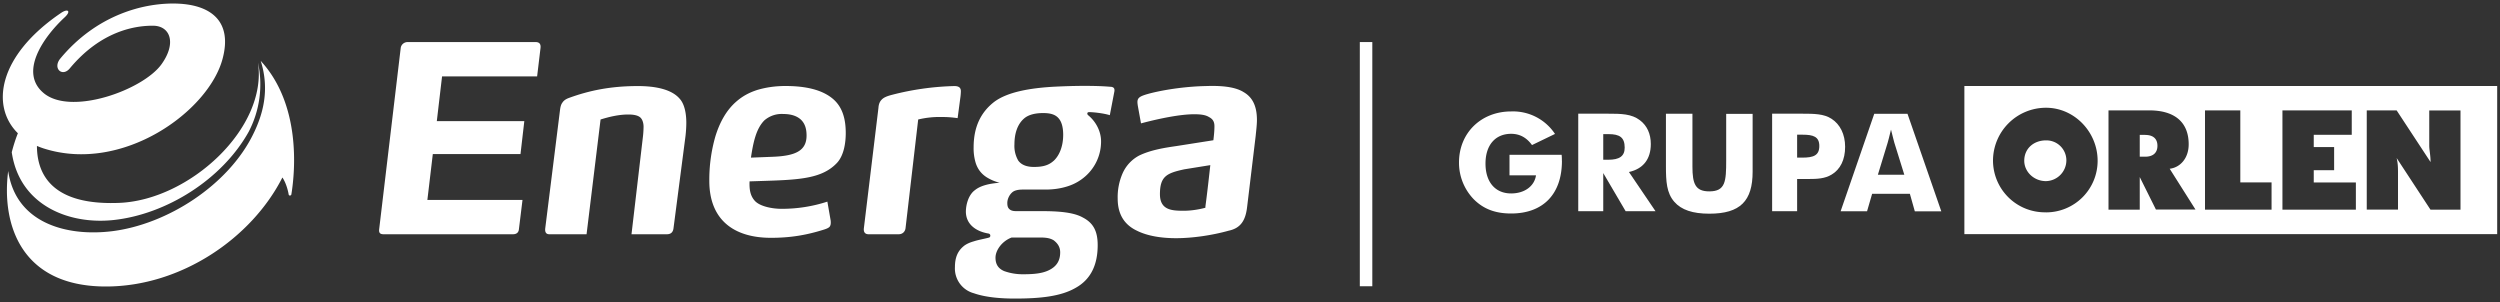
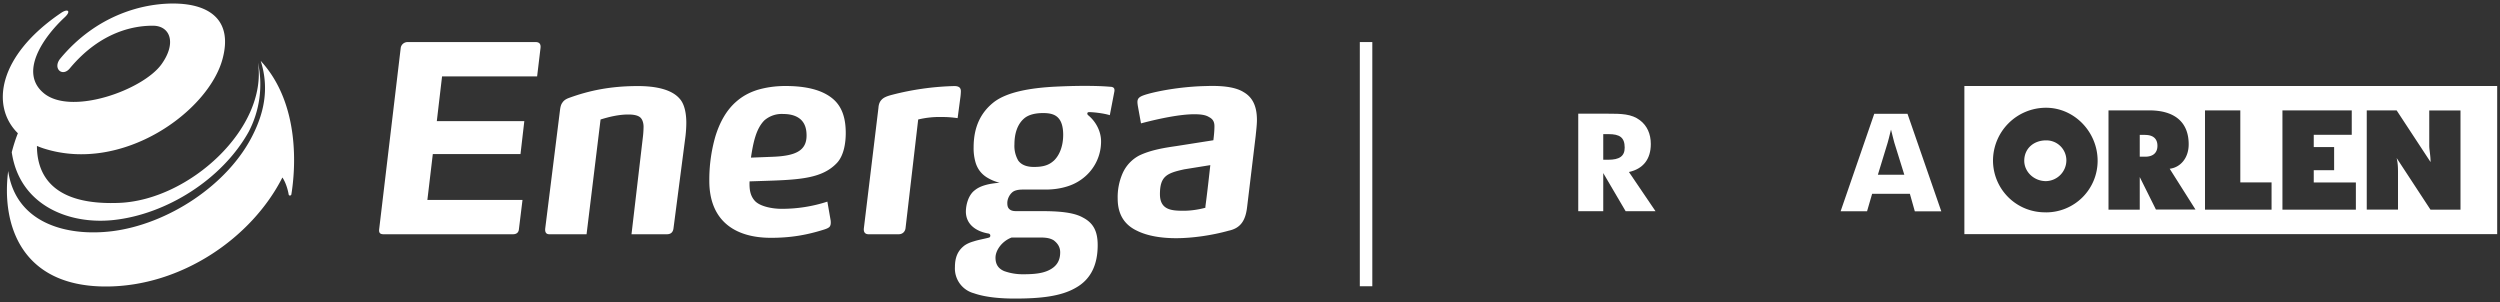
<svg xmlns="http://www.w3.org/2000/svg" width="400" height="48.333" viewBox="0 0 400 48.333">
  <rect x="0" y="0" width="400" height="48.333" fill="#333333" stroke="none" />
  <g fill="#FFF">
-     <path d="M280.42 27.48v-9.26h-4.23v7.45c0 3.34-.11 4.95-2.7 4.95-2.22 0-2.7-1.19-2.7-3.95V18.2h-4.24v8.41c0 2.43.1 4.26 1.34 5.68 1.13 1.3 2.96 1.9 5.6 1.9 4.95 0 6.93-2.03 6.93-6.72" />
-     <path d="M249.9 25.73c0-.32 0-.62-.04-.96h-8.34v3.28h4.24c-.24 1.68-1.77 2.9-3.98 2.9-2.51 0-4.1-1.78-4.1-4.78s1.61-4.76 4.1-4.76c1.38 0 2.47.6 3.34 1.8l3.68-1.78a8.05 8.05 0 00-7.02-3.6c-4.8 0-8.34 3.43-8.34 8.17a8.4 8.4 0 002.34 5.86c1.58 1.6 3.51 2.3 6 2.3 5.07 0 8.13-3.05 8.13-8.43" />
    <path d="M304.69 27.96h-4.23l1.57-5.14c.06-.23.26-.93.53-2.08.3 1.15.45 1.84.53 2.08l1.6 5.14zm5.91 5.83l-5.4-15.58h-5.32L294.5 33.8h4.23l.81-2.79h6.04l.79 2.8h4.23z" />
-     <path d="M291.09 23.36c0 1.52-.94 1.86-2.74 1.86h-.81v-3.67h.85c1.72 0 2.7.3 2.7 1.81m4.13.13c0-2-.81-3.62-2.2-4.5-1.2-.78-2.76-.8-4.72-.8h-4.76v15.6h4v-5.15h1.79c1.44 0 2.66-.06 3.72-.7 1.4-.83 2.17-2.38 2.17-4.45" />
    <path d="M259.95 23.62c0 1.38-.85 1.94-2.64 1.94h-.79v-4.1h.85c1.77 0 2.58.52 2.58 2.16m4.93 10.17l-4.25-6.27c2.27-.5 3.5-2.05 3.5-4.48 0-1.62-.6-2.94-1.74-3.8-1.34-1.03-3-1.05-5.17-1.05h-4.7v15.6h4v-6.1l3.58 6.1h4.78z" />
    <path d="M314.3 13.76v23.7h85.25v-23.7H314.3zm13.06 20.21a8.3 8.3 0 01-8.48-8.25 8.48 8.48 0 018.48-8.48c4.56 0 8.26 3.9 8.26 8.48a8.25 8.25 0 01-8.26 8.26zm17.6-.42l-2.6-5.22v5.22h-5V17.66h6.52c4.14 0 6.31 1.95 6.31 5.43 0 2.18-1.31 3.7-3.04 3.91l4.13 6.53h-6.31zm18.49 0H352.8V17.66h5.65v11.52h5v4.36zm13.49 0h-11.75V17.66h11.09v3.91h-6.08v1.96h3.26v3.7h-3.26v1.96h6.74v4.35zm16.74 0h-4.8l-5.42-8.27c.22.87.22 1.73.22 2.4v5.86h-5V17.66h4.78l5.43 8.27c0-1.09-.21-1.96-.21-2.6v-5.66h5v15.88zm-50.45-11.96h-.87v3.48h.87c1.3 0 1.96-.66 1.96-1.74 0-1.1-.65-1.74-1.96-1.74zm-15.87.87c-1.96 0-3.48 1.3-3.48 3.26 0 1.74 1.52 3.26 3.48 3.26a3.34 3.34 0 003.26-3.26 3.2 3.2 0 00-3.26-3.26zm15.87-.88h-.87v3.49h.87c1.3 0 1.96-.66 1.96-1.74 0-1.1-.65-1.74-1.96-1.74zm0 0h-.87v3.49h.87c1.3 0 1.96-.66 1.96-1.74 0-1.1-.65-1.74-1.96-1.74zm-15.87.88c-1.96 0-3.48 1.3-3.48 3.26 0 1.74 1.52 3.26 3.48 3.26a3.34 3.34 0 003.26-3.26 3.2 3.2 0 00-3.26-3.26zm0 0c-1.96 0-3.48 1.3-3.48 3.26 0 1.74 1.52 3.26 3.48 3.26a3.34 3.34 0 003.26-3.26 3.2 3.2 0 00-3.26-3.26z" />
    <path d="M85.68 6.73H65.22c-.53 0-1 .36-1.1.9l-3.46 29.1c-.05.53.17.75.7.75h20.71c.61 0 .92-.31.96-.84l.57-4.65H68.38l.87-7.34h14.03l.61-5.27h-14l.84-7.16h15.21l.54-4.52c.08-.66-.18-.97-.8-.97m16.38 7.04c-4.22 0-7.68.66-11.14 1.94-.44.18-.75.4-.97.76-.22.3-.3.75-.35 1.15L87.23 36.6c-.04.53.13.88.66.88h5.96l2.24-18.36c1.4-.44 2.94-.8 4.43-.8 1.14 0 1.8.23 2.1.67.22.3.35.8.35 1.28 0 .36-.04 1.1-.09 1.5l-1.84 15.71h5.66c.66 0 .96-.35 1.05-.88l1.93-14.83c.09-.8.13-1.54.13-2.12 0-1.55-.3-3.01-1.05-3.84-1.27-1.5-3.81-2.04-6.7-2.04m31.29 2.12c-1.71-1.5-4.34-2.13-7.68-2.13-1.66 0-3.15.23-4.47.62-1.27.4-2.36.98-3.33 1.82-1.62 1.37-2.72 3.36-3.42 5.66a25.1 25.1 0 00-.96 7.09c0 6.24 3.94 9.1 9.86 9.1 2.98 0 5.48-.39 8.24-1.24.57-.17.92-.3 1.14-.52.18-.23.22-.53.18-.98l-.53-3.05a23.4 23.4 0 01-7.37 1.15c-1.35 0-3.41-.35-4.25-1.29-.74-.83-.88-1.85-.83-3.1l2.45-.08c5.66-.18 9.21-.4 11.54-2.88 1.14-1.23 1.4-3.31 1.4-4.77 0-2.35-.57-4.16-1.97-5.4m-9.83 9.2l-3.37.13c.35-2.3.79-4.6 2.15-5.96a4.22 4.22 0 013.02-1.02c1.23 0 2.15.3 2.8.88.66.62.93 1.46.93 2.57 0 2.48-1.85 3.27-5.53 3.4m30.14-9.5a9 9 0 00.08-.98c0-.53-.26-.84-1.05-.84a43.93 43.93 0 00-10.04 1.42c-.83.22-1.27.43-1.58.75-.3.31-.48.7-.52 1.33l-2.33 19.24c-.08.66.22.97.75.97h4.82c.7 0 1.06-.52 1.1-1.01l2.02-17.35a14.5 14.5 0 013.72-.4c.97 0 1.63.05 2.59.18l.44-3.32zm24.04-1.7c-1.05-.1-2.46-.15-4.13-.15-1.62 0-3.28.05-5.04.14-3.77.22-7.36.84-9.47 2.43-2.06 1.6-3.28 3.9-3.28 7.26a8 8 0 00.35 2.56c.3.89.83 1.64 1.7 2.21a7.3 7.3 0 002.11.9c-1.58.12-3.03.43-3.95 1.18-.43.31-.79.8-1.05 1.42a5.6 5.6 0 00-.4 2c0 2.12 1.72 3.22 3.65 3.53.17.05.26.18.26.31 0 .27-.13.31-.31.36-.87.22-1.66.35-2.32.57-.66.18-1.32.48-1.71.84-.88.75-1.32 1.77-1.32 3.27a4.1 4.1 0 003.03 4.2c1.88.66 4.34.85 6.53.85 3.99 0 7.37-.32 9.78-1.73 2.37-1.33 3.5-3.63 3.5-6.82 0-2.34-.78-3.58-2.36-4.41-1.5-.85-3.9-1.03-6.67-1.03h-4.03c-.57 0-.88-.13-1.1-.35-.22-.22-.3-.49-.3-.97 0-.53.26-1.2.74-1.64.3-.31.88-.49 1.72-.49h3.67c1.23 0 2.42-.17 3.51-.52a7.75 7.75 0 002.9-1.65 7.4 7.4 0 002.46-5.57c0-1.37-.66-3-2.07-4.16a.35.35 0 01-.13-.26c0-.14.09-.23.3-.23.67 0 2.33.18 3.3.49l.74-3.85c.04-.43-.09-.65-.61-.7M161.87 38h4.43c1.05 0 1.66.08 2.28.44.52.4 1.05.97 1.05 1.94 0 1.46-.7 2.3-1.76 2.83-1.05.53-2.4.67-4.07.67a8.8 8.8 0 01-3.12-.5c-.92-.39-1.4-1.05-1.4-2.15 0-1.2 1.05-2.66 2.59-3.23m6.7-12.26c-.83.75-1.8.97-3.15.97-1.18 0-2.02-.35-2.5-1.02a4.65 4.65 0 01-.61-2.6c0-1.73.48-3.2 1.53-4.12.75-.66 1.89-.88 3.07-.88 1.14 0 1.93.22 2.46.83.48.54.74 1.42.74 2.66 0 1.6-.48 3.18-1.53 4.16m30.34-11.04c-1.4-.84-3.6-1.02-6.01-.93-2.77.05-6.27.48-9.03 1.2-1.4.39-1.89.61-1.89 1.36 0 .18.04.49.09.76l.48 2.65c3.16-.84 6.36-1.46 8.5-1.46.97 0 1.8.08 2.38.45.52.26.87.66.87 1.45 0 .76-.08 1.5-.17 2.26l-5.92.93c-1.89.27-4.08.62-5.92 1.5a5.93 5.93 0 00-2.67 2.83 9.49 9.49 0 00-.8 4.08c0 2.74 1.28 4.28 3.07 5.13 1.76.88 4.04 1.2 6.27 1.2 2.59 0 5.74-.45 8.42-1.2 1.89-.4 2.68-1.6 2.94-3.72l1.38-11.46c.08-.84.2-1.78.2-2.57-.01-2.25-.75-3.66-2.2-4.46m-6.05 18.54c-1.1.3-2.37.48-3.42.48-1.84 0-3.85-.04-3.85-2.65 0-2.88 1.1-3.37 3.9-3.98l4.16-.67c-.7 6.37-.79 6.41-.79 6.82" />
    <path d="M1.88 24.36C3.13 32.9 11.09 35.98 18.2 35.2c8.42-.92 17.32-6.48 21.58-14.1a16.33 16.33 0 001.5-11.06v.02c1.54 10.45-10.98 21.95-22.2 22.4-10.28.42-13.16-4.13-13.17-9.11.34.14.7.28 1.07.4C19.62 27.8 33.41 17.8 35.62 9.38 37.2 3.43 33.78.8 28.44.58c-5.4-.21-13 1.8-18.8 8.8-1.27 1.57.36 3.04 1.57 1.51 4.97-5.94 10.45-6.84 13.46-6.77 2.58.13 3.58 2.8 1.17 6.16-2.95 4.11-14.4 8.25-18.81 4.65-4.04-3.3-.14-8.95 3.33-12.17 1.07-1 .49-1.43-.58-.7C-.35 8.92-1.51 17.02 2.86 21.32c-.38.94-.7 1.97-.98 3.03M41.76 9.78l-.04-.02c1.49 4.7.29 8.65-1.18 11.65-4 8.23-13.8 14.51-22.67 15.59-7.19.87-15.34-1.27-16.56-9.64-1.1 8.52 2.04 18.48 15.63 18.48 12.08 0 23.36-7.8 28.24-17.44.31.42.78 1.42 1.01 2.73.04.23.4.2.43-.04.64-3.92 1.48-14.36-4.86-21.3" />
    <path d="M217.57 6.73h2V45.8h-2z" />
  </g>
</svg>